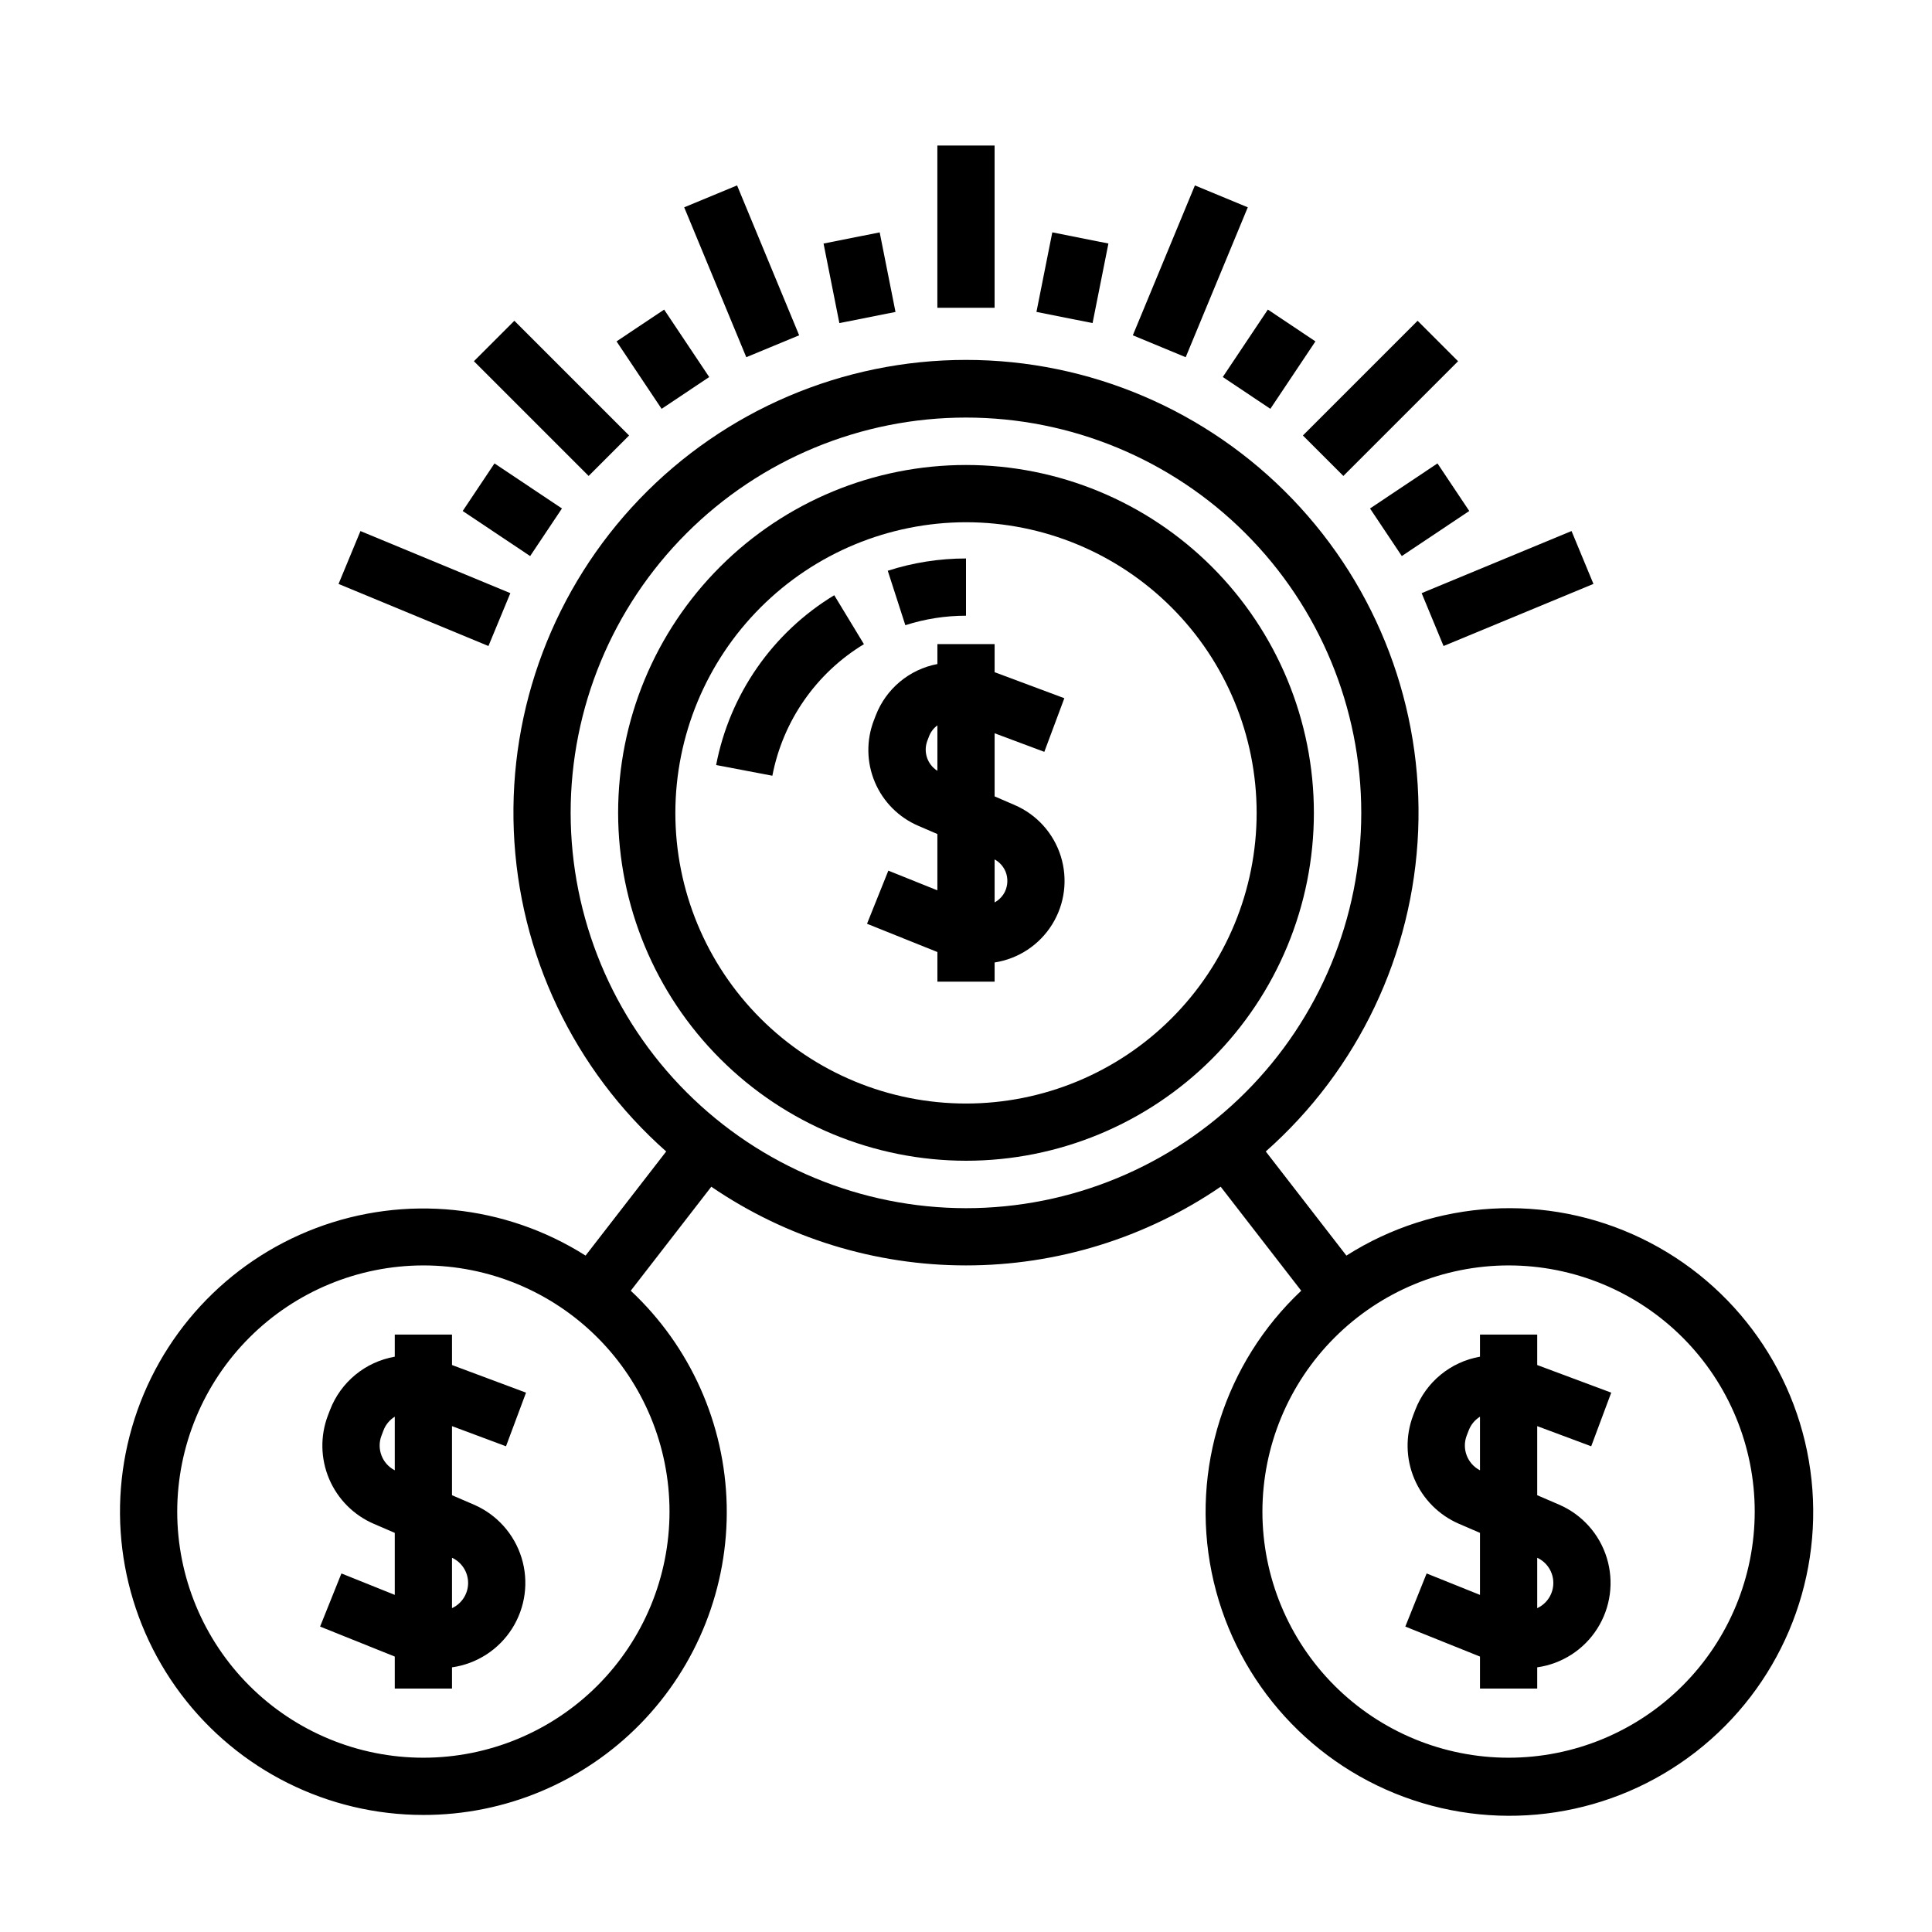
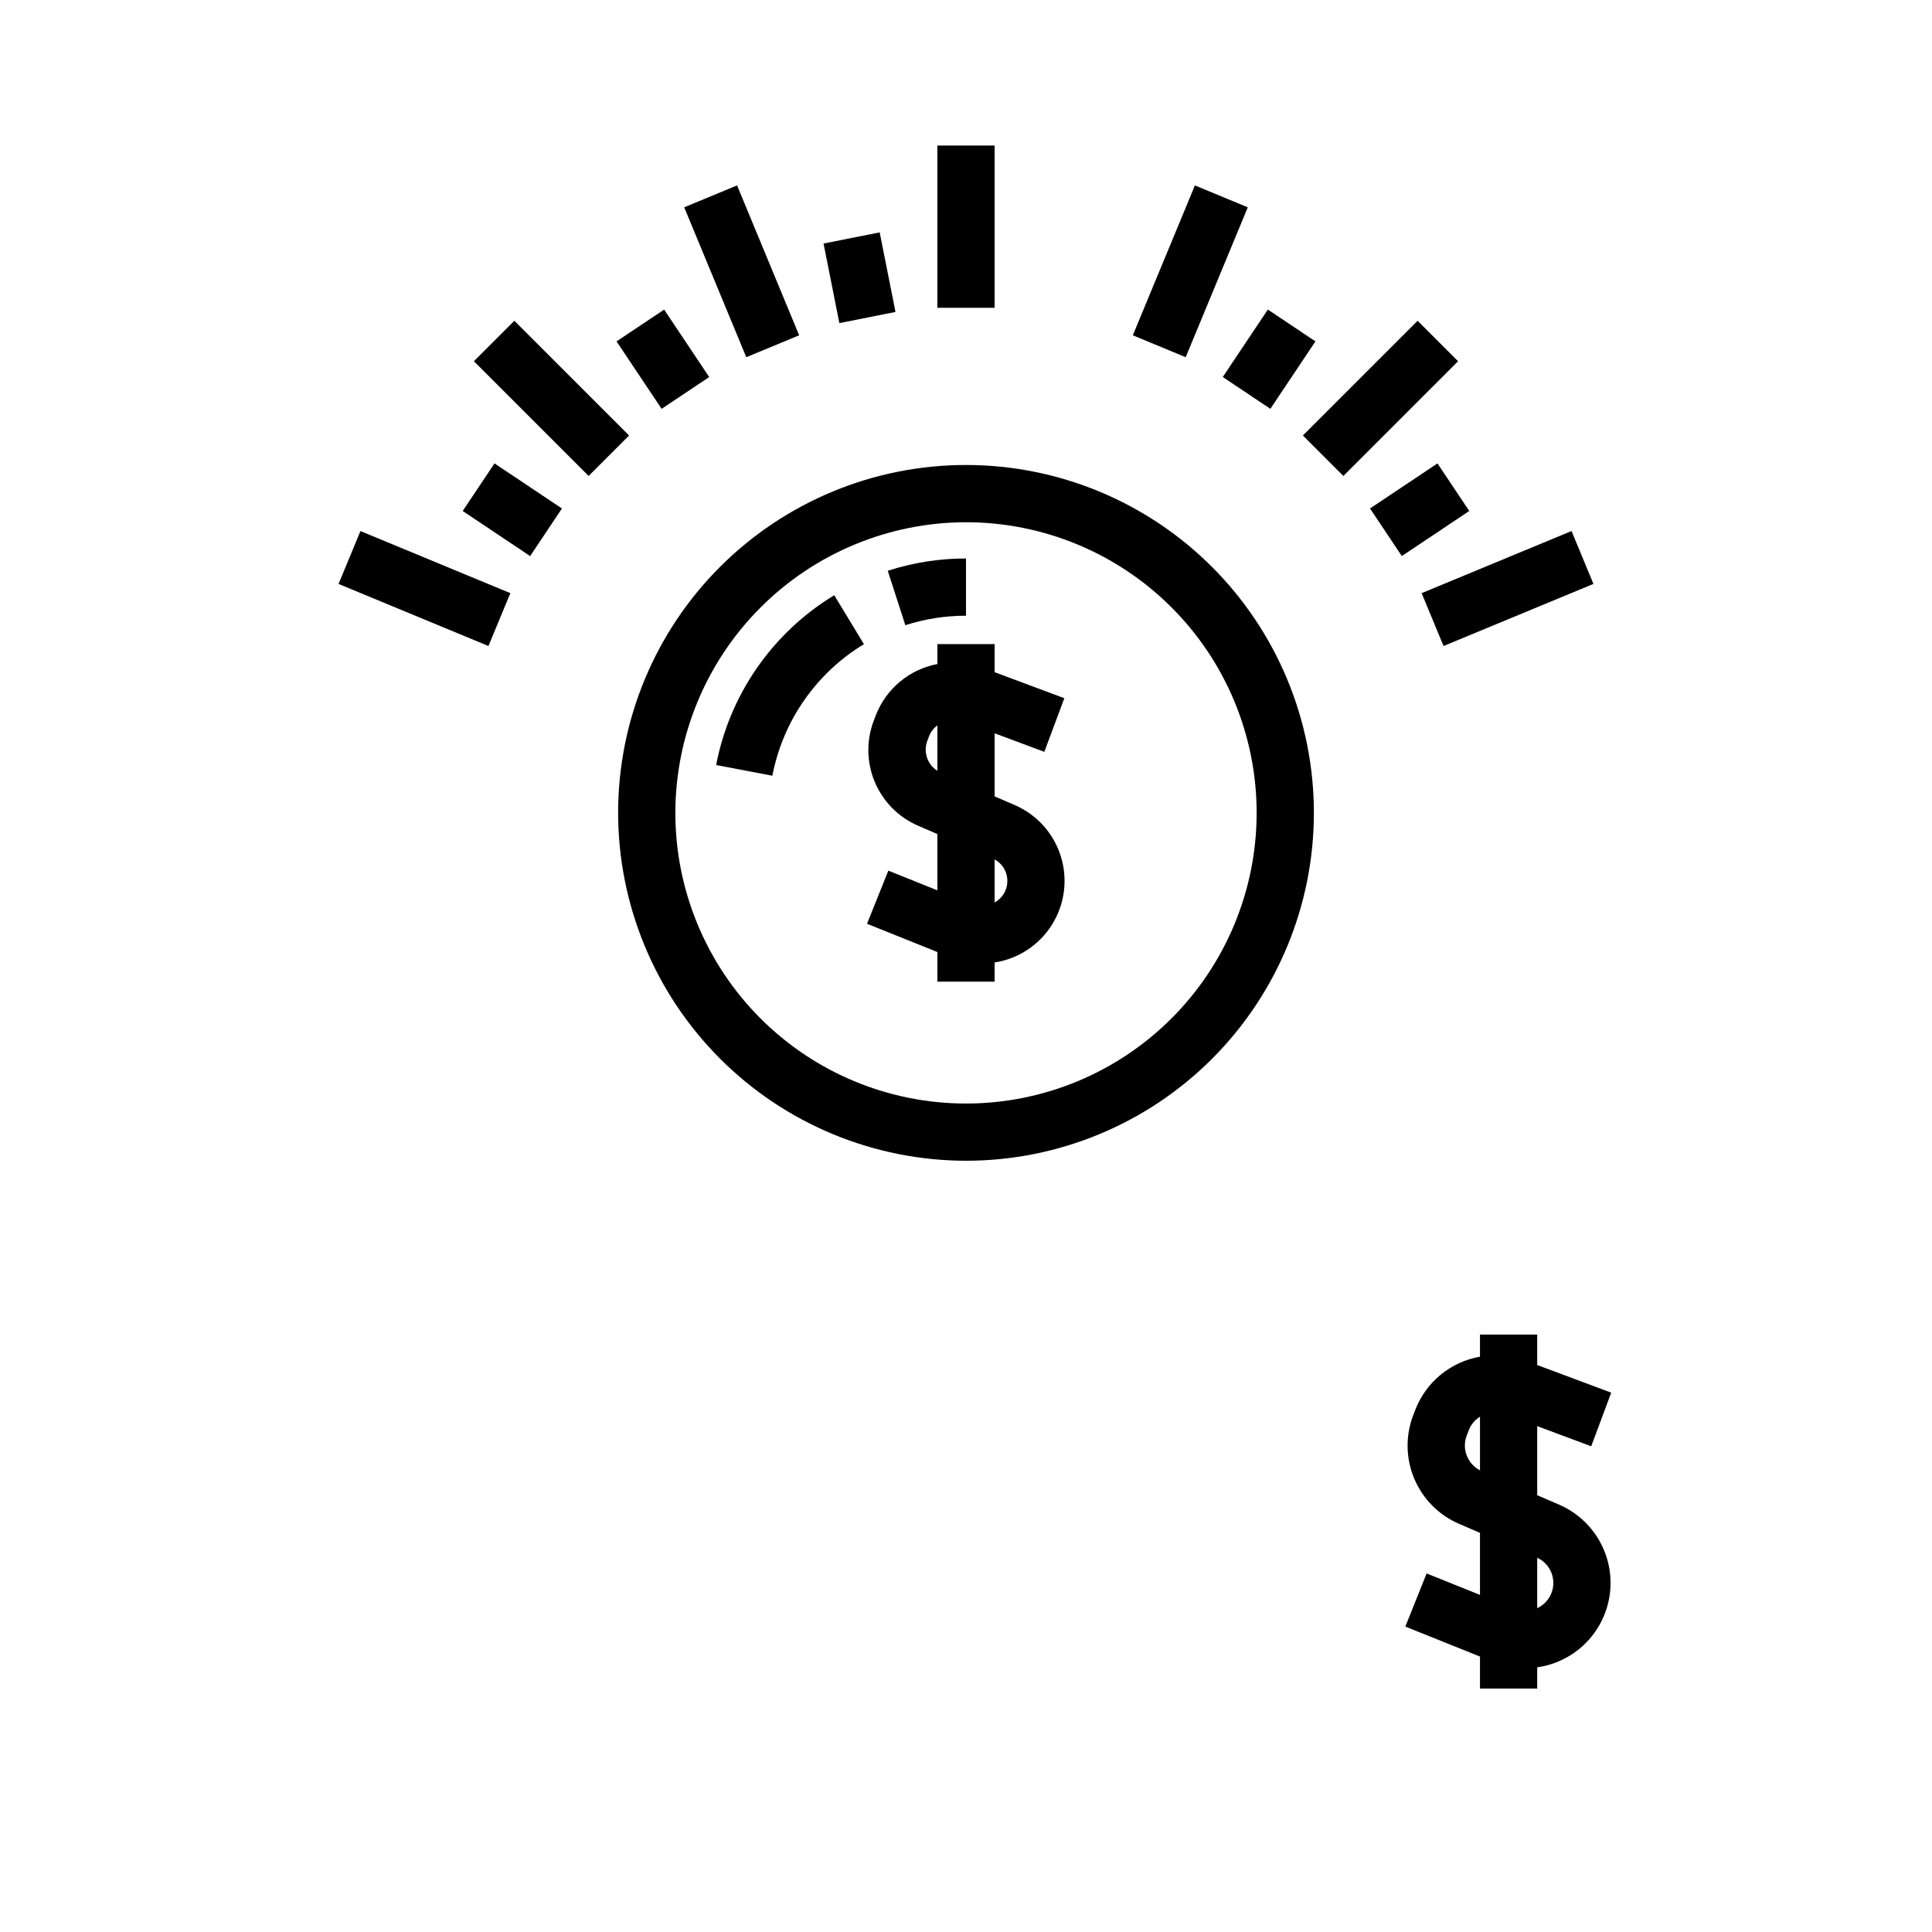
<svg xmlns="http://www.w3.org/2000/svg" fill="#000000" width="800px" height="800px" version="1.1" viewBox="144 144 512 512">
  <g>
    <path d="m400 451.61c24.449 0 47.898-9.711 65.188-27 17.289-17.289 27.004-40.738 27.004-65.191 0-24.449-9.715-47.898-27.004-65.188-17.289-17.289-40.738-27.004-65.188-27.004-24.453 0-47.902 9.715-65.191 27.004-17.289 17.289-27 40.738-27 65.188 0.027 24.445 9.746 47.879 27.031 65.16 17.281 17.285 40.715 27.004 65.16 27.031zm0-169.21c20.426 0 40.02 8.117 54.461 22.562 14.445 14.441 22.562 34.035 22.562 54.461 0 20.43-8.117 40.02-22.562 54.465-14.441 14.445-34.035 22.559-54.461 22.559-20.43 0-40.02-8.113-54.465-22.559-14.445-14.445-22.559-34.035-22.559-54.465 0.02-20.418 8.145-39.996 22.582-54.438 14.441-14.438 34.02-22.562 54.441-22.586z" />
    <path d="m372.95 314.71-7.867-12.973v0.004c-16.328 9.898-27.699 26.246-31.301 45l14.902 2.836v-0.004c2.793-14.527 11.609-27.195 24.266-34.863z" />
    <path d="m400 307.17v-15.168c-7.039-0.004-14.035 1.094-20.734 3.254l4.66 14.43c5.195-1.672 10.617-2.519 16.074-2.516z" />
-     <path d="m418.67 226.66 4.199-21.086 14.871 2.961-4.199 21.086z" />
    <path d="m468.05 243.91 11.945-17.871 12.609 8.43-11.945 17.871z" />
    <path d="m507.07 278.75 17.875-11.941 8.422 12.609-17.875 11.941z" />
    <path d="m362.25 208.54 14.875-2.957 4.191 21.086-14.875 2.957z" />
    <path d="m307.39 234.47 12.613-8.426 11.945 17.875-12.613 8.426z" />
    <path d="m266.62 279.42 8.426-12.613 17.875 11.945-8.426 12.613z" />
    <path d="m520.75 301.19 39.723-16.461 5.805 14.012-39.723 16.461z" />
    <path d="m233.72 298.75 5.805-14.012 39.723 16.453-5.805 14.012z" />
    <path d="m325.32 198.94 14.012-5.805 16.453 39.723-14.012 5.805z" />
    <path d="m269.59 239.73 10.723-10.723 30.402 30.402-10.723 10.723z" />
    <path d="m392.41 182.57h15.168v42.996h-15.168z" />
    <path d="m444.21 232.86 16.453-39.723 14.012 5.805-16.453 39.723z" />
    <path d="m489.28 259.41 30.402-30.402 10.723 10.723-30.402 30.402z" />
    <path d="m379.42 374.73-5.652 14.078 18.652 7.492v7.848h15.164v-5.082c6.301-0.973 11.863-4.648 15.23-10.059 3.371-5.41 4.211-12.023 2.305-18.105-1.906-6.086-6.367-11.035-12.223-13.559l-5.312-2.293v-16.723l13.172 4.918 5.305-14.211-18.477-6.894v-7.449h-15.164v5.285c-7.438 1.406-13.617 6.559-16.336 13.625l-0.52 1.363h-0.004c-2.012 5.269-1.91 11.117 0.289 16.312 2.195 5.199 6.32 9.344 11.504 11.57l5.062 2.184v14.922zm28.164-2.977c1.328 0.73 2.359 1.898 2.93 3.305 0.652 1.695 0.586 3.582-0.188 5.227-0.598 1.215-1.555 2.215-2.742 2.863zm-17.848-31.395 0.52-1.359c0.453-1.105 1.203-2.062 2.164-2.769v12.043c-2.656-1.672-3.773-4.973-2.684-7.914z" />
-     <path d="m256.2 624.98c21.617 0.031 42.336-8.656 57.465-24.098 15.125-15.441 23.391-36.328 22.918-57.941-0.473-21.613-9.637-42.121-25.426-56.887l21.344-27.562c19.887 13.586 43.41 20.855 67.496 20.855s47.609-7.269 67.496-20.859l21.344 27.566c-20.293 19.09-29.27 47.316-23.738 74.625 5.535 27.305 24.793 49.812 50.914 59.5 26.125 9.688 55.398 5.18 77.398-11.918 22-17.098 33.598-44.352 30.66-72.059s-19.988-51.926-45.082-64.031c-25.098-12.102-54.668-10.371-78.18 4.574l-21.371-27.598h0.004c24.465-21.633 39.047-52.309 40.383-84.938 1.332-32.633-10.695-64.395-33.312-87.953-22.617-23.562-53.859-36.879-86.52-36.879-32.656 0-63.902 13.32-86.52 36.879-22.613 23.559-34.645 55.324-33.309 87.953 1.336 32.633 15.918 63.305 40.383 84.941l-21.367 27.594c-21.352-13.531-47.828-16.23-71.469-7.281-23.641 8.949-41.695 28.5-48.734 52.777-7.039 24.281-2.242 50.457 12.945 70.664 15.188 20.203 39 32.086 64.277 32.074zm287.59-145.63c17.301 0 33.891 6.871 46.125 19.105 12.23 12.234 19.105 28.828 19.105 46.129-0.004 17.301-6.875 33.891-19.109 46.125s-28.824 19.105-46.125 19.105-33.895-6.875-46.125-19.105c-12.234-12.234-19.109-28.828-19.109-46.129 0.02-17.293 6.898-33.875 19.129-46.105 12.23-12.23 28.812-19.109 46.109-19.125zm-248.56-119.93-0.004-0.004c0-27.781 11.039-54.43 30.688-74.074 19.645-19.648 46.293-30.684 74.074-30.684 27.785 0 54.434 11.035 74.078 30.684 19.648 19.645 30.684 46.293 30.684 74.078 0 27.781-11.035 54.43-30.684 74.074-19.645 19.648-46.293 30.688-74.074 30.688-27.777-0.031-54.406-11.078-74.047-30.719-19.641-19.641-30.688-46.27-30.719-74.047zm-39.035 119.93c17.301 0 33.895 6.871 46.129 19.105 12.23 12.234 19.105 28.824 19.105 46.125s-6.875 33.895-19.105 46.129c-12.234 12.23-28.828 19.105-46.129 19.105s-33.891-6.875-46.125-19.105c-12.234-12.234-19.105-28.828-19.105-46.129 0.02-17.293 6.898-33.875 19.125-46.105 12.23-12.227 28.812-19.105 46.105-19.125z" />
    <path d="m522.07 560.98-5.648 14.078 19.789 7.949v8.48h15.168v-5.629c6.551-0.922 12.367-4.672 15.914-10.254 3.547-5.586 4.469-12.445 2.519-18.766-1.945-6.32-6.566-11.473-12.641-14.094l-5.793-2.496v-18.309l14.309 5.34 5.305-14.211-19.613-7.32v-8.07h-15.168v5.859c-7.793 1.359-14.305 6.711-17.148 14.094l-0.555 1.434h0.004c-2.078 5.438-1.973 11.473 0.297 16.836 2.266 5.363 6.523 9.641 11.871 11.938l5.531 2.387v16.438zm29.309-4.16c2.606 1.203 4.269 3.812 4.269 6.68 0 2.867-1.664 5.473-4.269 6.676zm-18.699-32.348 0.555-1.434c0.574-1.492 1.617-2.754 2.977-3.598v14.207c-3.336-1.719-4.856-5.664-3.531-9.172z" />
-     <path d="m234.48 560.98-5.652 14.078 19.789 7.949v8.48h15.168v-5.625c6.551-0.926 12.367-4.676 15.914-10.258 3.547-5.582 4.469-12.441 2.523-18.766-1.949-6.32-6.566-11.473-12.641-14.094l-5.797-2.5v-18.305l14.312 5.34 5.305-14.211-19.613-7.32-0.004-8.07h-15.168v5.859c-7.801 1.363-14.309 6.715-17.152 14.102l-0.547 1.426c-2.078 5.438-1.973 11.473 0.297 16.836 2.266 5.359 6.519 9.641 11.871 11.938l5.531 2.387v16.434zm29.305-4.16c2.602 1.203 4.269 3.809 4.269 6.68 0 2.867-1.668 5.473-4.269 6.676zm-18.691-32.355 0.547-1.426h-0.004c0.574-1.492 1.621-2.758 2.981-3.598v14.207-0.004c-3.34-1.719-4.856-5.668-3.523-9.18z" />
  </g>
</svg>